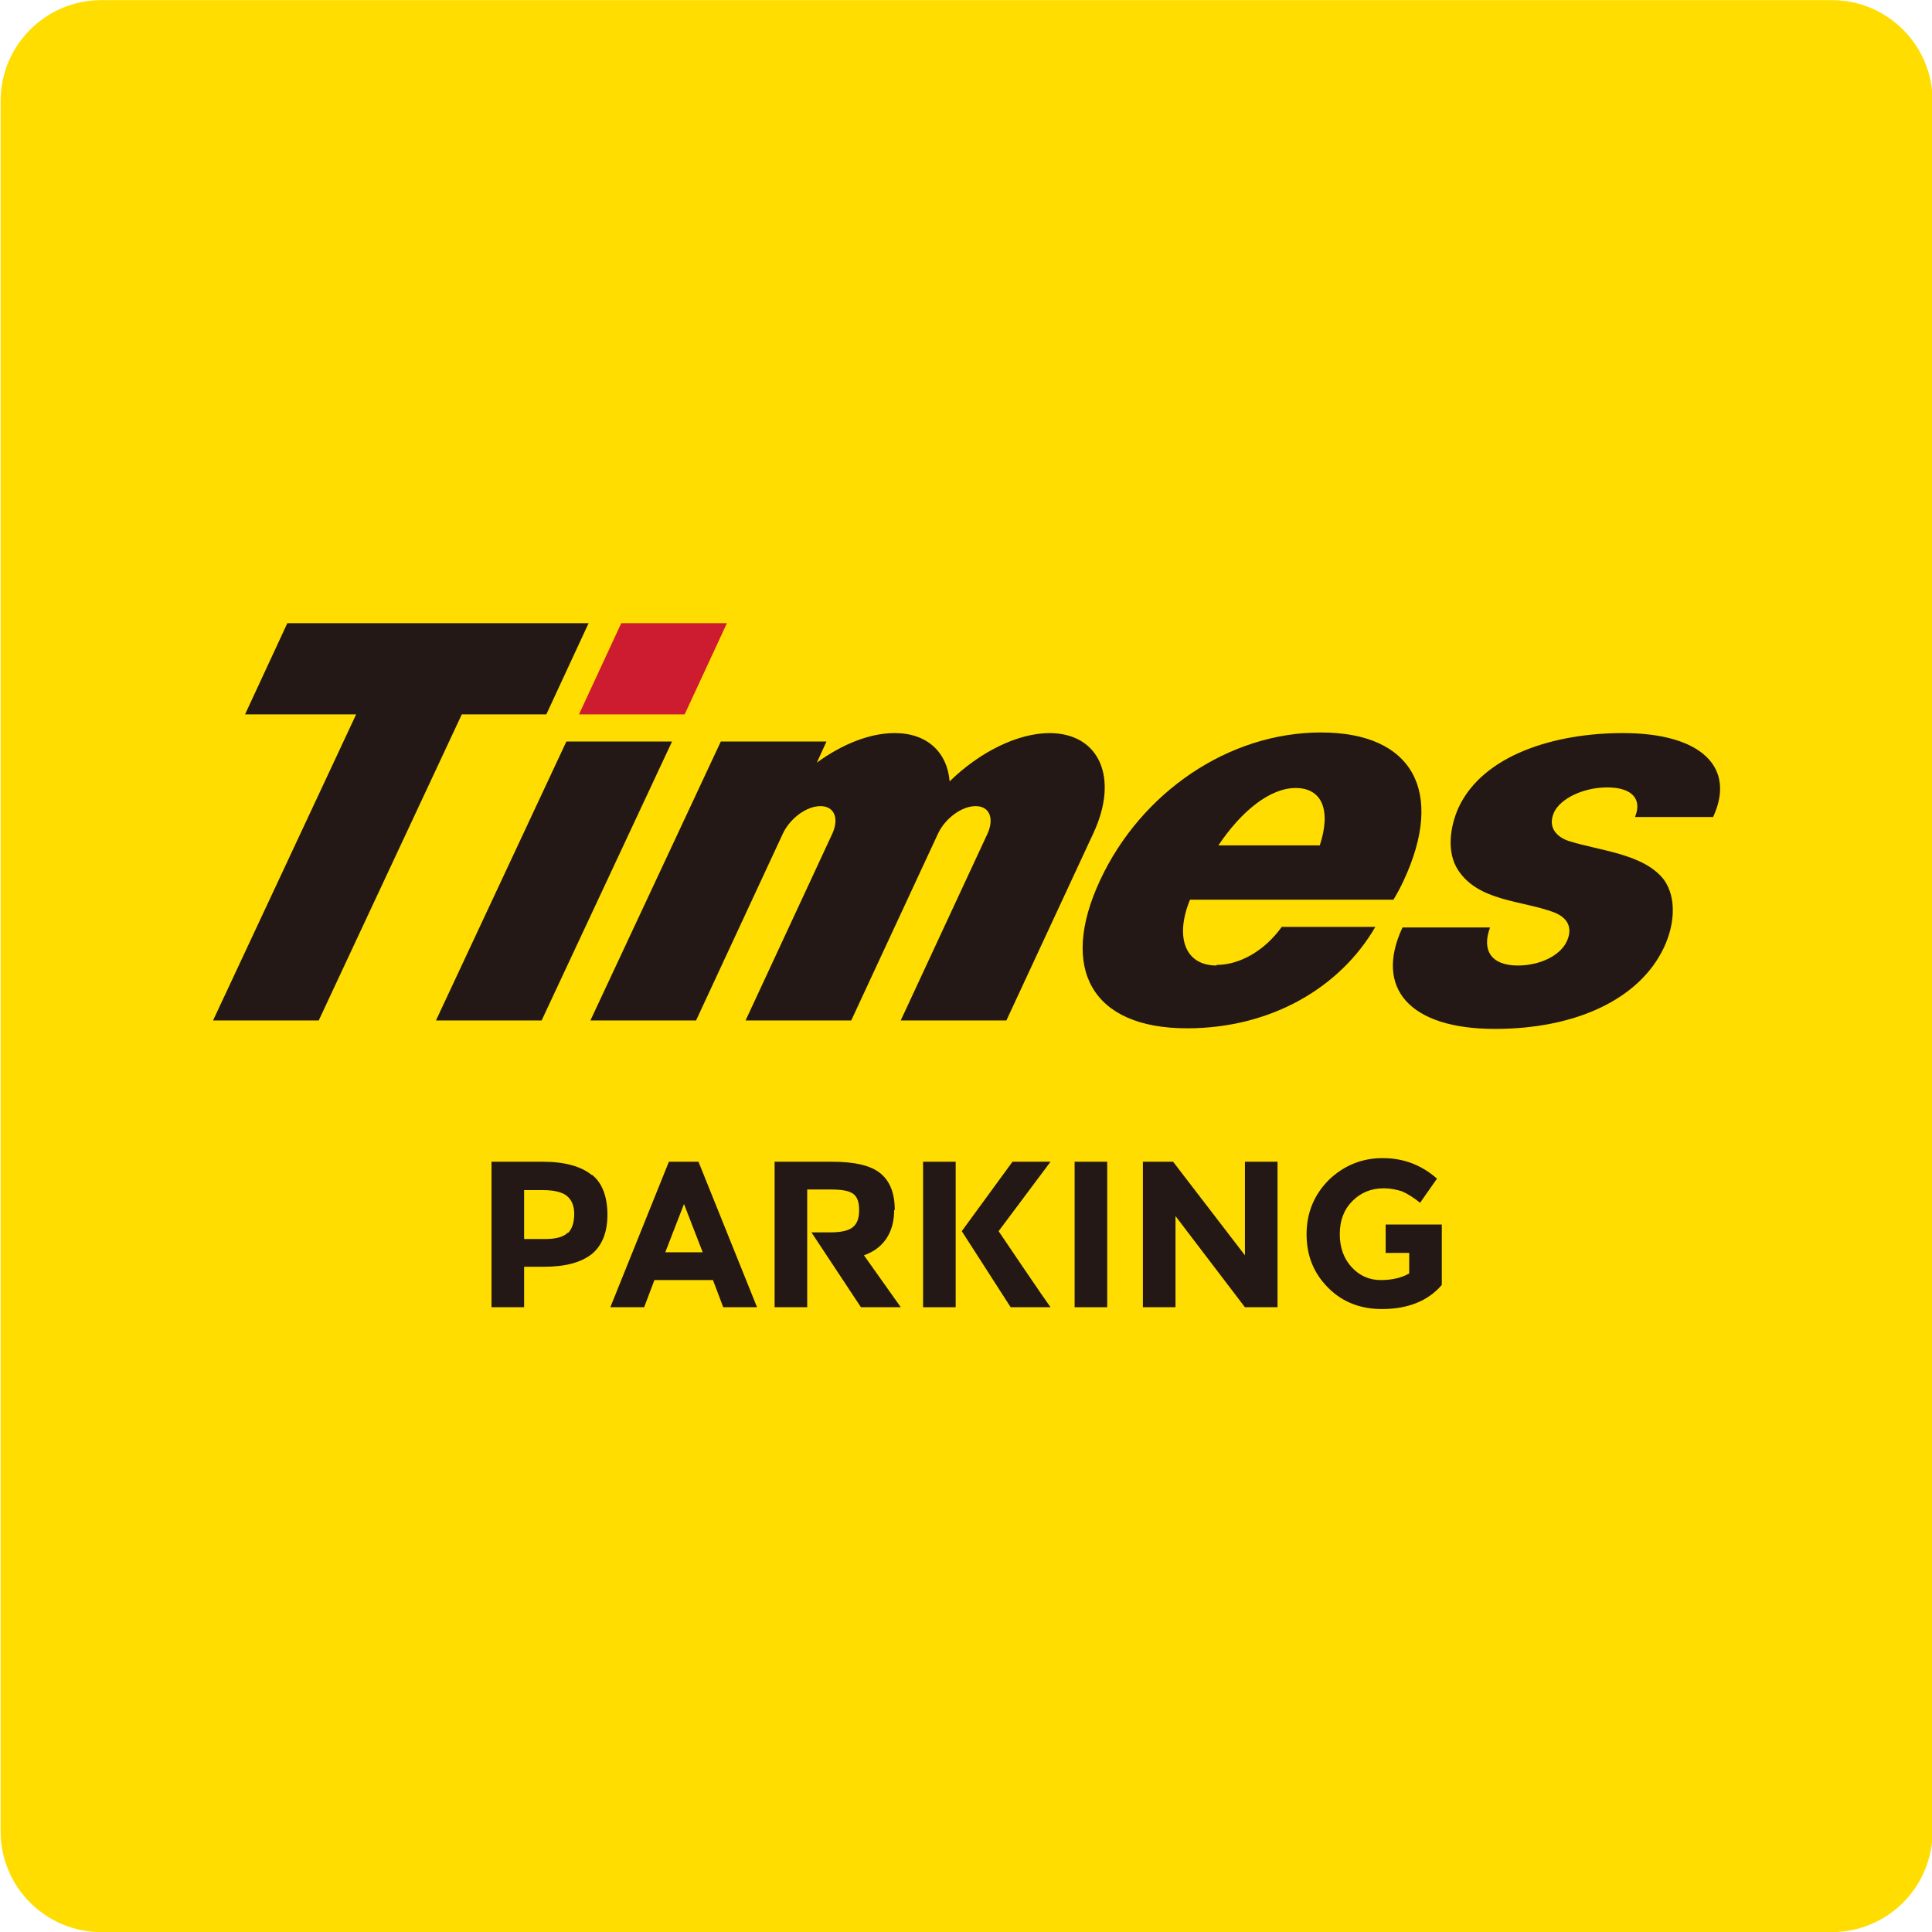
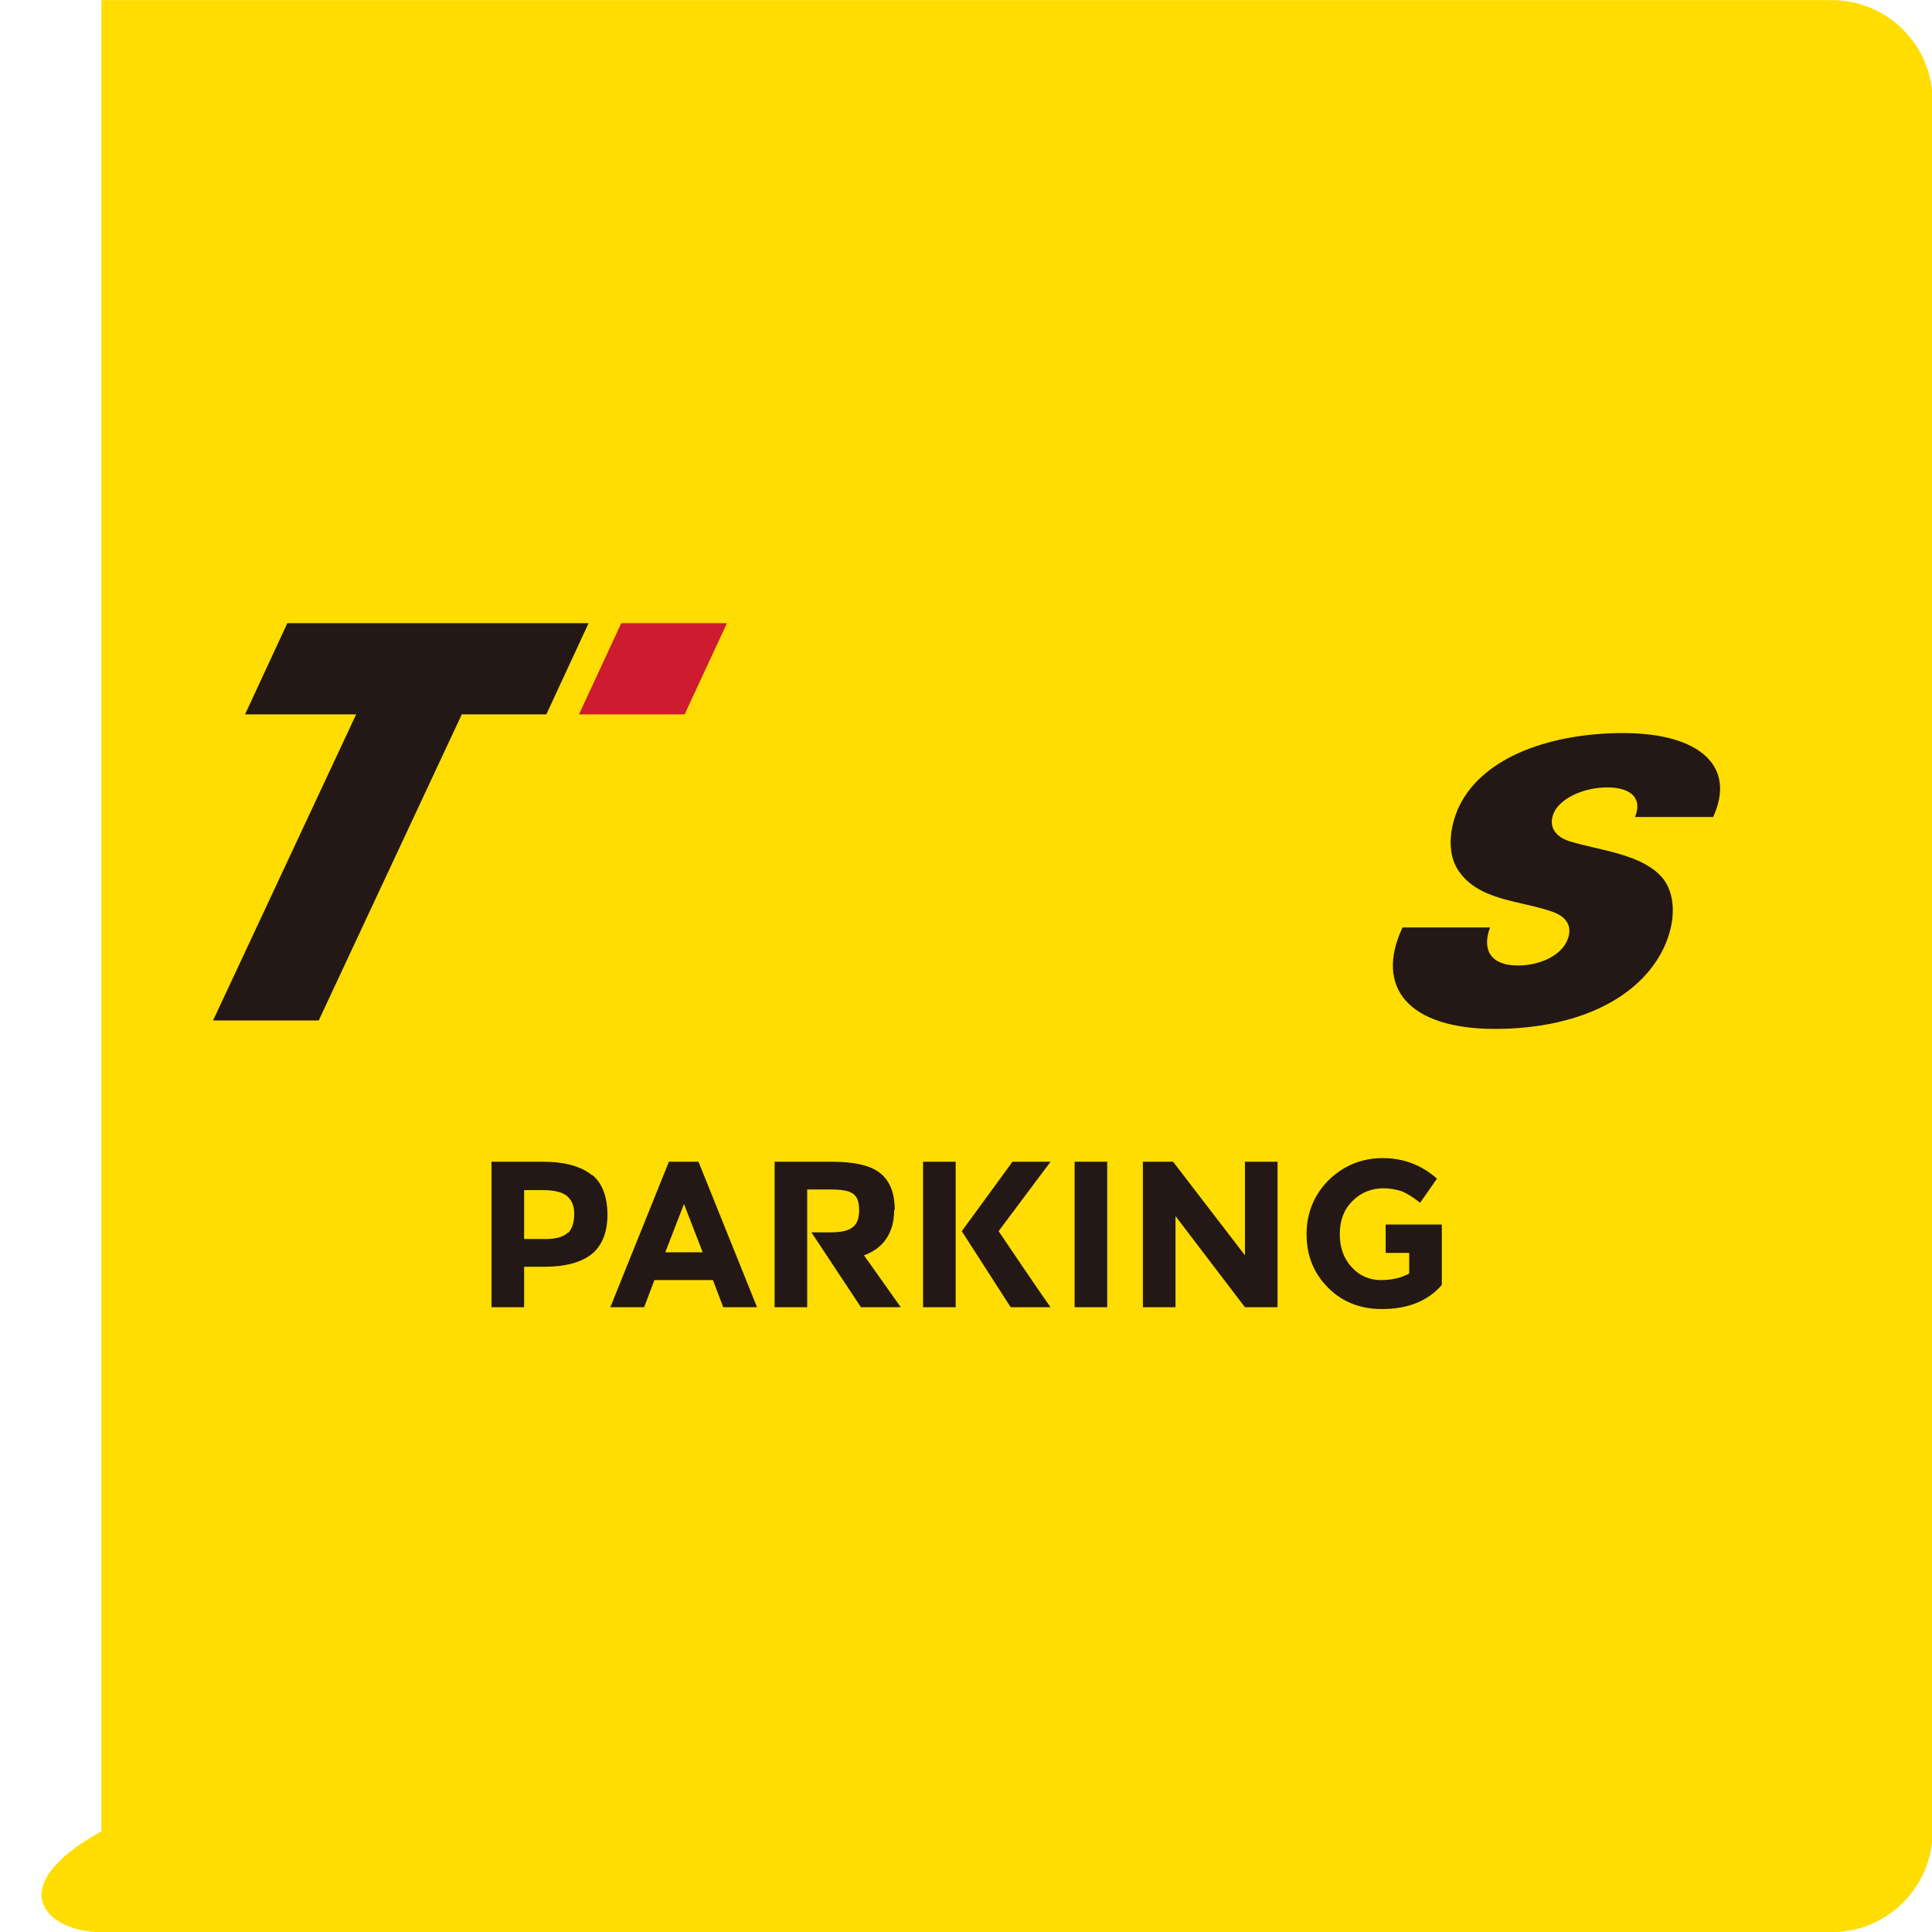
<svg xmlns="http://www.w3.org/2000/svg" width="32" height="32" viewBox="0 0 32 32" fill="none">
-   <path d="M30.34 0.002H1.68C0.757 0.002 0.01 0.75 0.01 1.672V30.332C0.01 31.255 0.757 32.002 1.68 32.002H30.34C31.262 32.002 32.01 31.255 32.01 30.332V1.672C32.01 0.75 31.262 0.002 30.34 0.002Z" fill="#FFDD00" />
+   <path d="M30.34 0.002H1.68V30.332C0.01 31.255 0.757 32.002 1.68 32.002H30.34C31.262 32.002 32.01 31.255 32.01 30.332V1.672C32.01 0.75 31.262 0.002 30.34 0.002Z" fill="#FFDD00" />
  <path d="M11.34 11.832L12.04 10.322H10.29L9.59 11.832H11.34Z" fill="#CD1B2F" />
-   <path d="M9.381 12.282L7.221 16.902H8.971L11.131 12.282H9.381Z" fill="#231815" />
-   <path d="M17.389 12.142C16.849 12.142 16.219 12.462 15.729 12.942C15.689 12.462 15.359 12.142 14.819 12.142C14.399 12.142 13.939 12.332 13.529 12.632L13.689 12.282H11.939L9.779 16.902H11.529L12.969 13.802C13.089 13.552 13.359 13.352 13.589 13.352C13.819 13.352 13.899 13.552 13.789 13.802L12.349 16.902H14.099L15.539 13.802C15.659 13.552 15.929 13.352 16.159 13.352C16.389 13.352 16.469 13.552 16.359 13.802L14.919 16.902H16.669L18.109 13.802C18.539 12.882 18.209 12.142 17.379 12.142" fill="#231815" />
-   <path d="M20.15 15.992C19.62 15.992 19.46 15.512 19.71 14.902H23.08C23.14 14.802 23.2 14.692 23.25 14.582C23.93 13.122 23.41 12.132 21.88 12.132C20.35 12.132 18.9 13.122 18.22 14.582C17.54 16.042 18.08 17.032 19.66 17.032C21.06 17.032 22.2 16.352 22.78 15.352H21.23C20.95 15.742 20.54 15.982 20.15 15.982M21.46 13.052C21.9 13.052 22.05 13.422 21.86 14.002H20.18C20.57 13.422 21.04 13.052 21.46 13.052Z" fill="#231815" />
  <path d="M28.37 13.542C28.761 12.712 28.18 12.142 26.881 12.142C25.75 12.142 24.57 12.502 24.16 13.372C24.011 13.702 23.96 14.122 24.151 14.412C24.491 14.932 25.21 14.912 25.741 15.112C26.02 15.222 26.03 15.422 25.951 15.592C25.84 15.832 25.5 15.992 25.14 15.992C24.691 15.992 24.541 15.732 24.68 15.362H23.23C22.761 16.362 23.34 17.042 24.761 17.042C26.081 17.042 27.151 16.562 27.561 15.692C27.73 15.332 27.78 14.882 27.561 14.572C27.23 14.142 26.5 14.092 25.991 13.932C25.77 13.862 25.631 13.692 25.741 13.452C25.851 13.222 26.23 13.042 26.62 13.042C27.041 13.042 27.201 13.242 27.081 13.532H28.381L28.37 13.542Z" fill="#231815" />
  <path d="M4.759 10.322L4.059 11.832H5.899L3.529 16.902H5.279L7.649 11.832H9.049L9.749 10.322H4.759Z" fill="#231815" />
  <path d="M18.339 19.242H17.799V21.652H18.339V19.242Z" fill="#231815" />
  <path d="M20.62 20.792L19.43 19.242H18.93V21.652H19.47V20.142L20.62 21.652H21.16V19.242H20.62V20.792Z" fill="#231815" />
  <path d="M9.801 19.462C9.631 19.322 9.361 19.242 8.991 19.242H8.141V21.652H8.681V20.982H9.001C9.361 20.982 9.621 20.912 9.801 20.772C9.971 20.632 10.061 20.412 10.061 20.122C10.061 19.832 9.981 19.602 9.811 19.462M9.411 20.412C9.341 20.482 9.221 20.522 9.041 20.522H8.681V19.712H8.991C9.171 19.712 9.301 19.742 9.381 19.802C9.461 19.862 9.511 19.962 9.511 20.102C9.511 20.242 9.481 20.342 9.411 20.422" fill="#231815" />
  <path d="M14.82 20.042C14.82 19.762 14.74 19.562 14.58 19.432C14.42 19.302 14.15 19.242 13.78 19.242H12.83V21.652H13.37V19.702H13.77C13.94 19.702 14.06 19.722 14.13 19.772C14.2 19.822 14.23 19.912 14.23 20.042C14.23 20.172 14.2 20.262 14.13 20.322C14.06 20.382 13.94 20.412 13.75 20.412H13.44L14.26 21.652H14.92L14.31 20.792C14.62 20.682 14.81 20.432 14.81 20.042" fill="#231815" />
  <path d="M15.829 19.242H15.289V21.652H15.829V19.242Z" fill="#231815" />
  <path d="M16.77 19.242L15.93 20.392L16.74 21.652H17.4C17.29 21.502 16.62 20.512 16.54 20.392L17.4 19.242H16.76H16.77Z" fill="#231815" />
  <path d="M11.079 19.242L10.109 21.652H10.669L10.839 21.202H11.809L11.979 21.652H12.539L11.569 19.242H11.079ZM11.019 20.742L11.329 19.942L11.639 20.742H11.029H11.019Z" fill="#231815" />
  <path d="M23.881 20.422V20.282H22.951V20.752H23.341V21.092C23.221 21.162 23.061 21.202 22.871 21.202C22.681 21.202 22.521 21.132 22.391 20.992C22.261 20.852 22.191 20.672 22.191 20.442C22.191 20.212 22.261 20.032 22.401 19.892C22.541 19.752 22.711 19.682 22.921 19.682C23.031 19.682 23.121 19.702 23.221 19.732C23.311 19.772 23.411 19.832 23.521 19.922L23.801 19.522C23.541 19.292 23.241 19.182 22.901 19.182C22.561 19.182 22.261 19.302 22.011 19.542C21.771 19.782 21.641 20.082 21.641 20.442C21.641 20.802 21.761 21.092 22.001 21.332C22.241 21.572 22.541 21.682 22.891 21.682C23.311 21.682 23.651 21.552 23.881 21.282V20.422Z" fill="#231815" />
</svg>